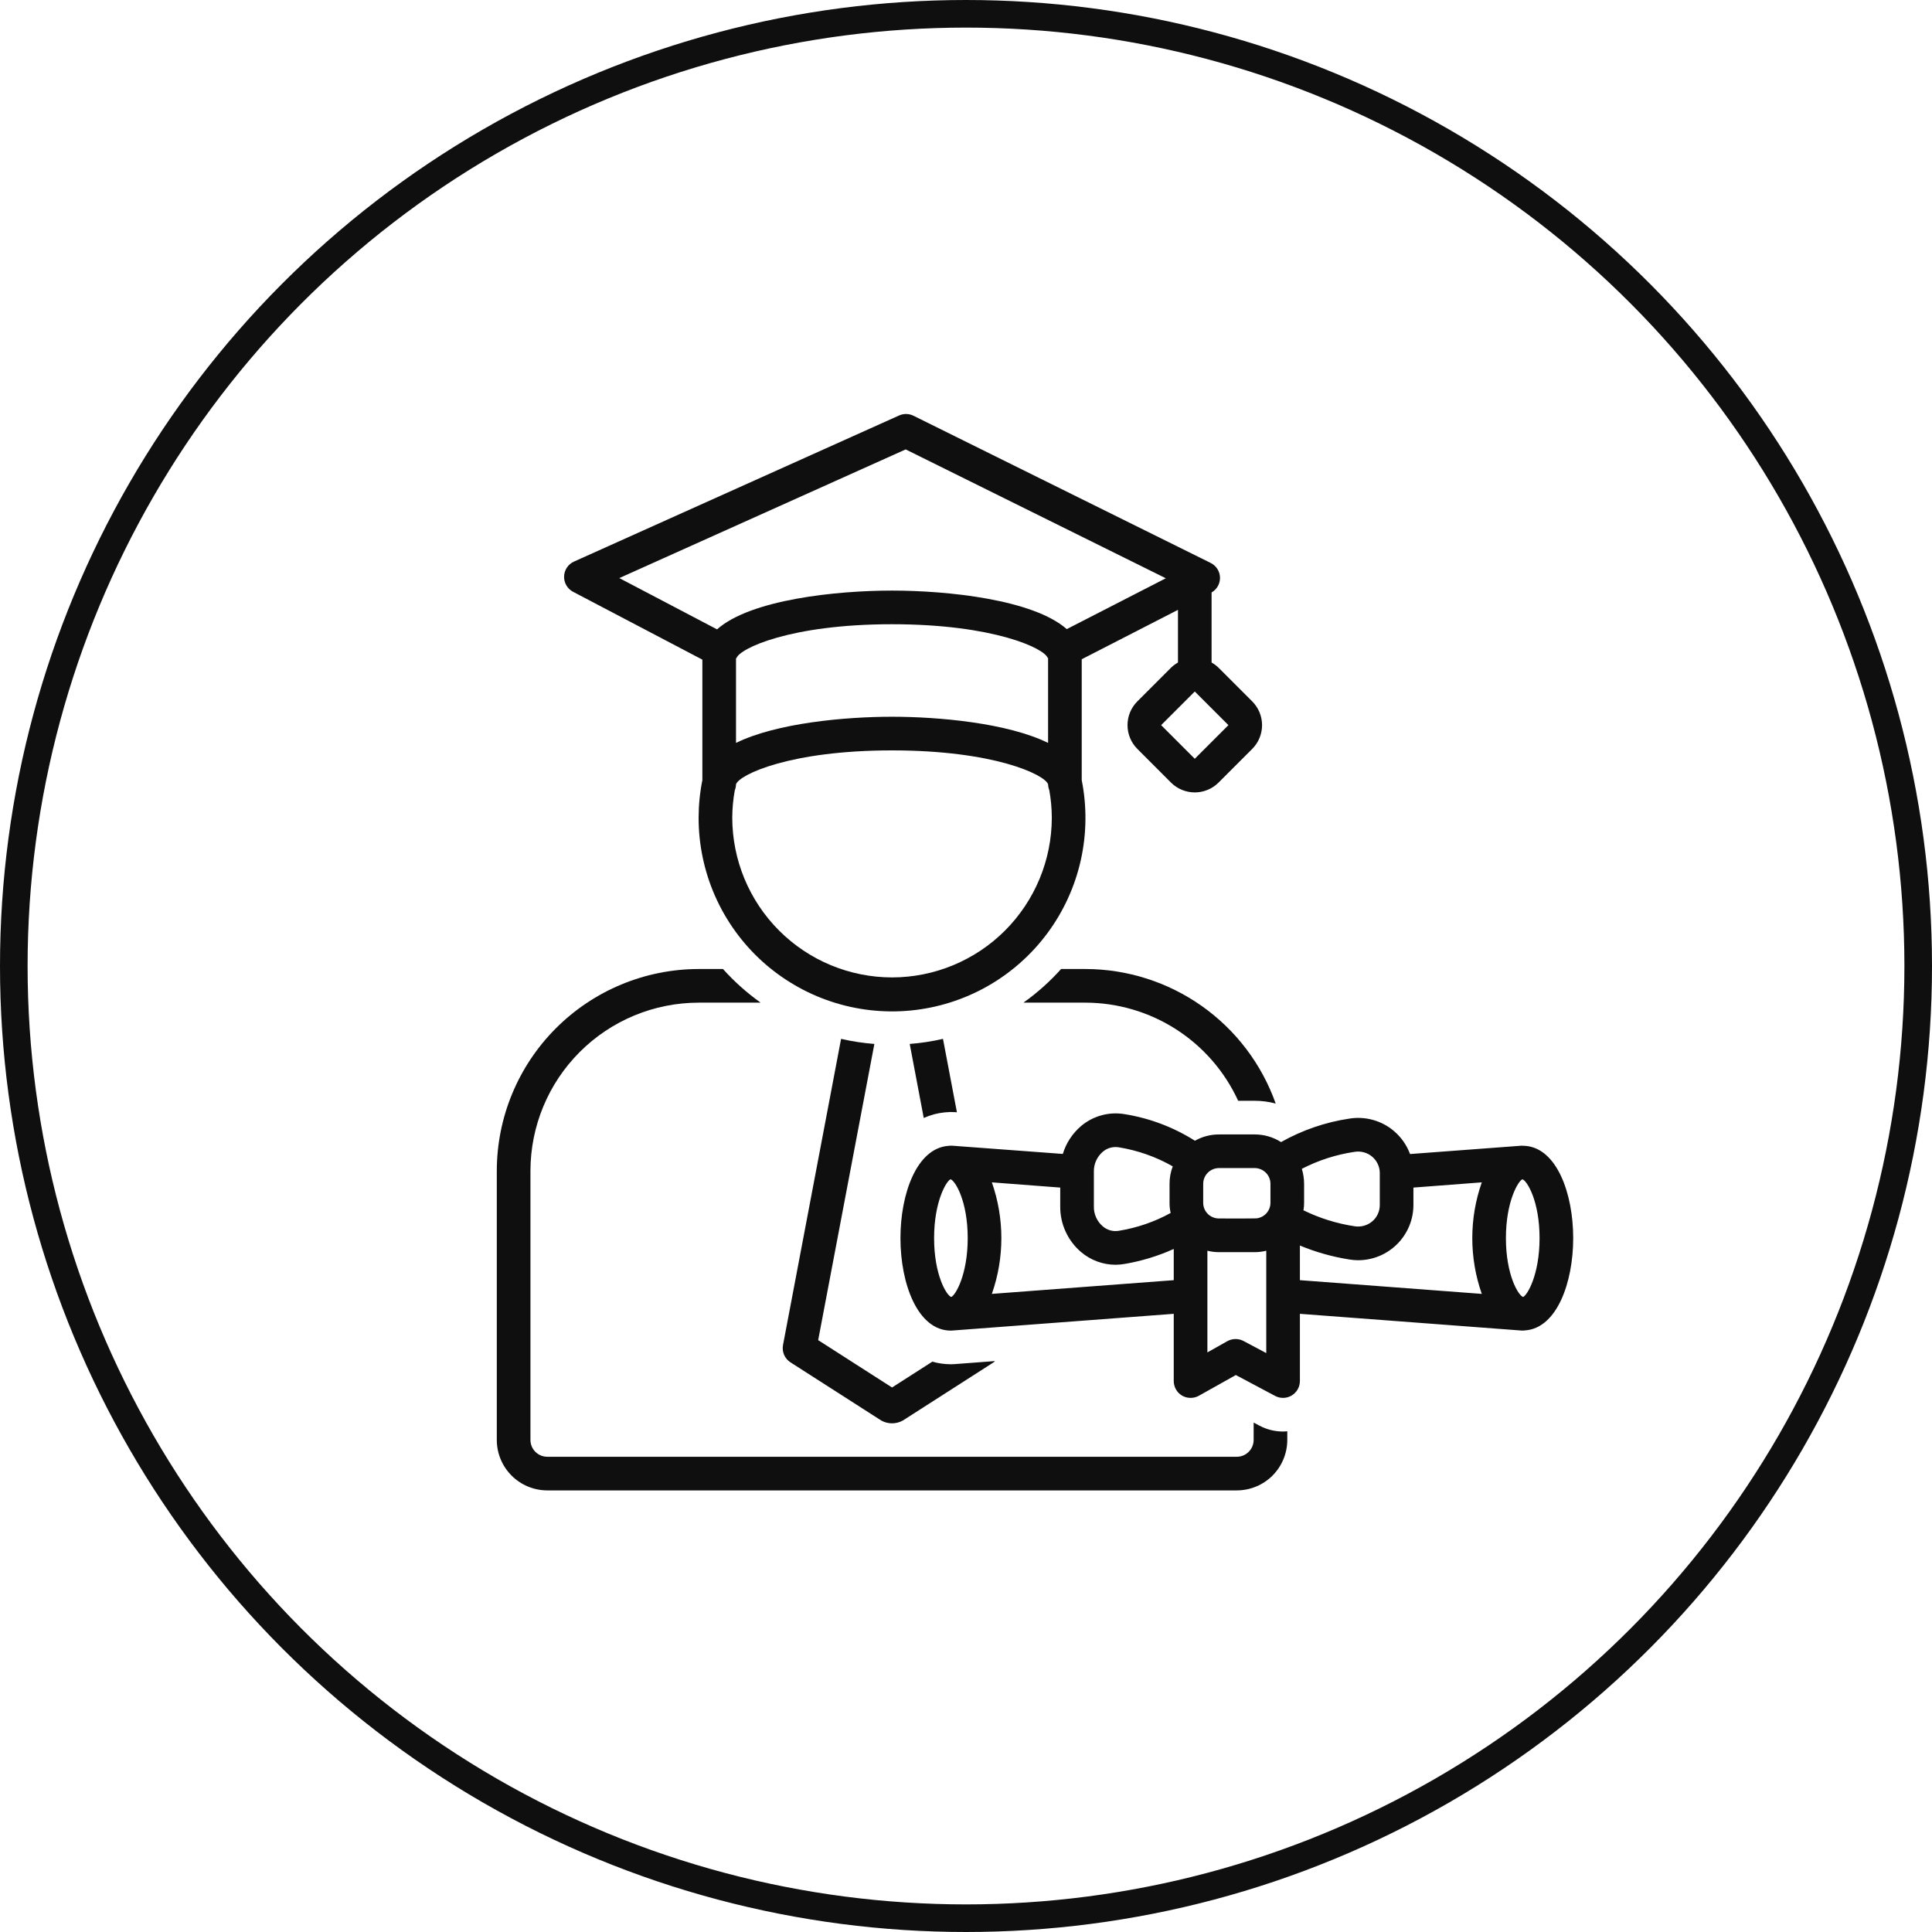
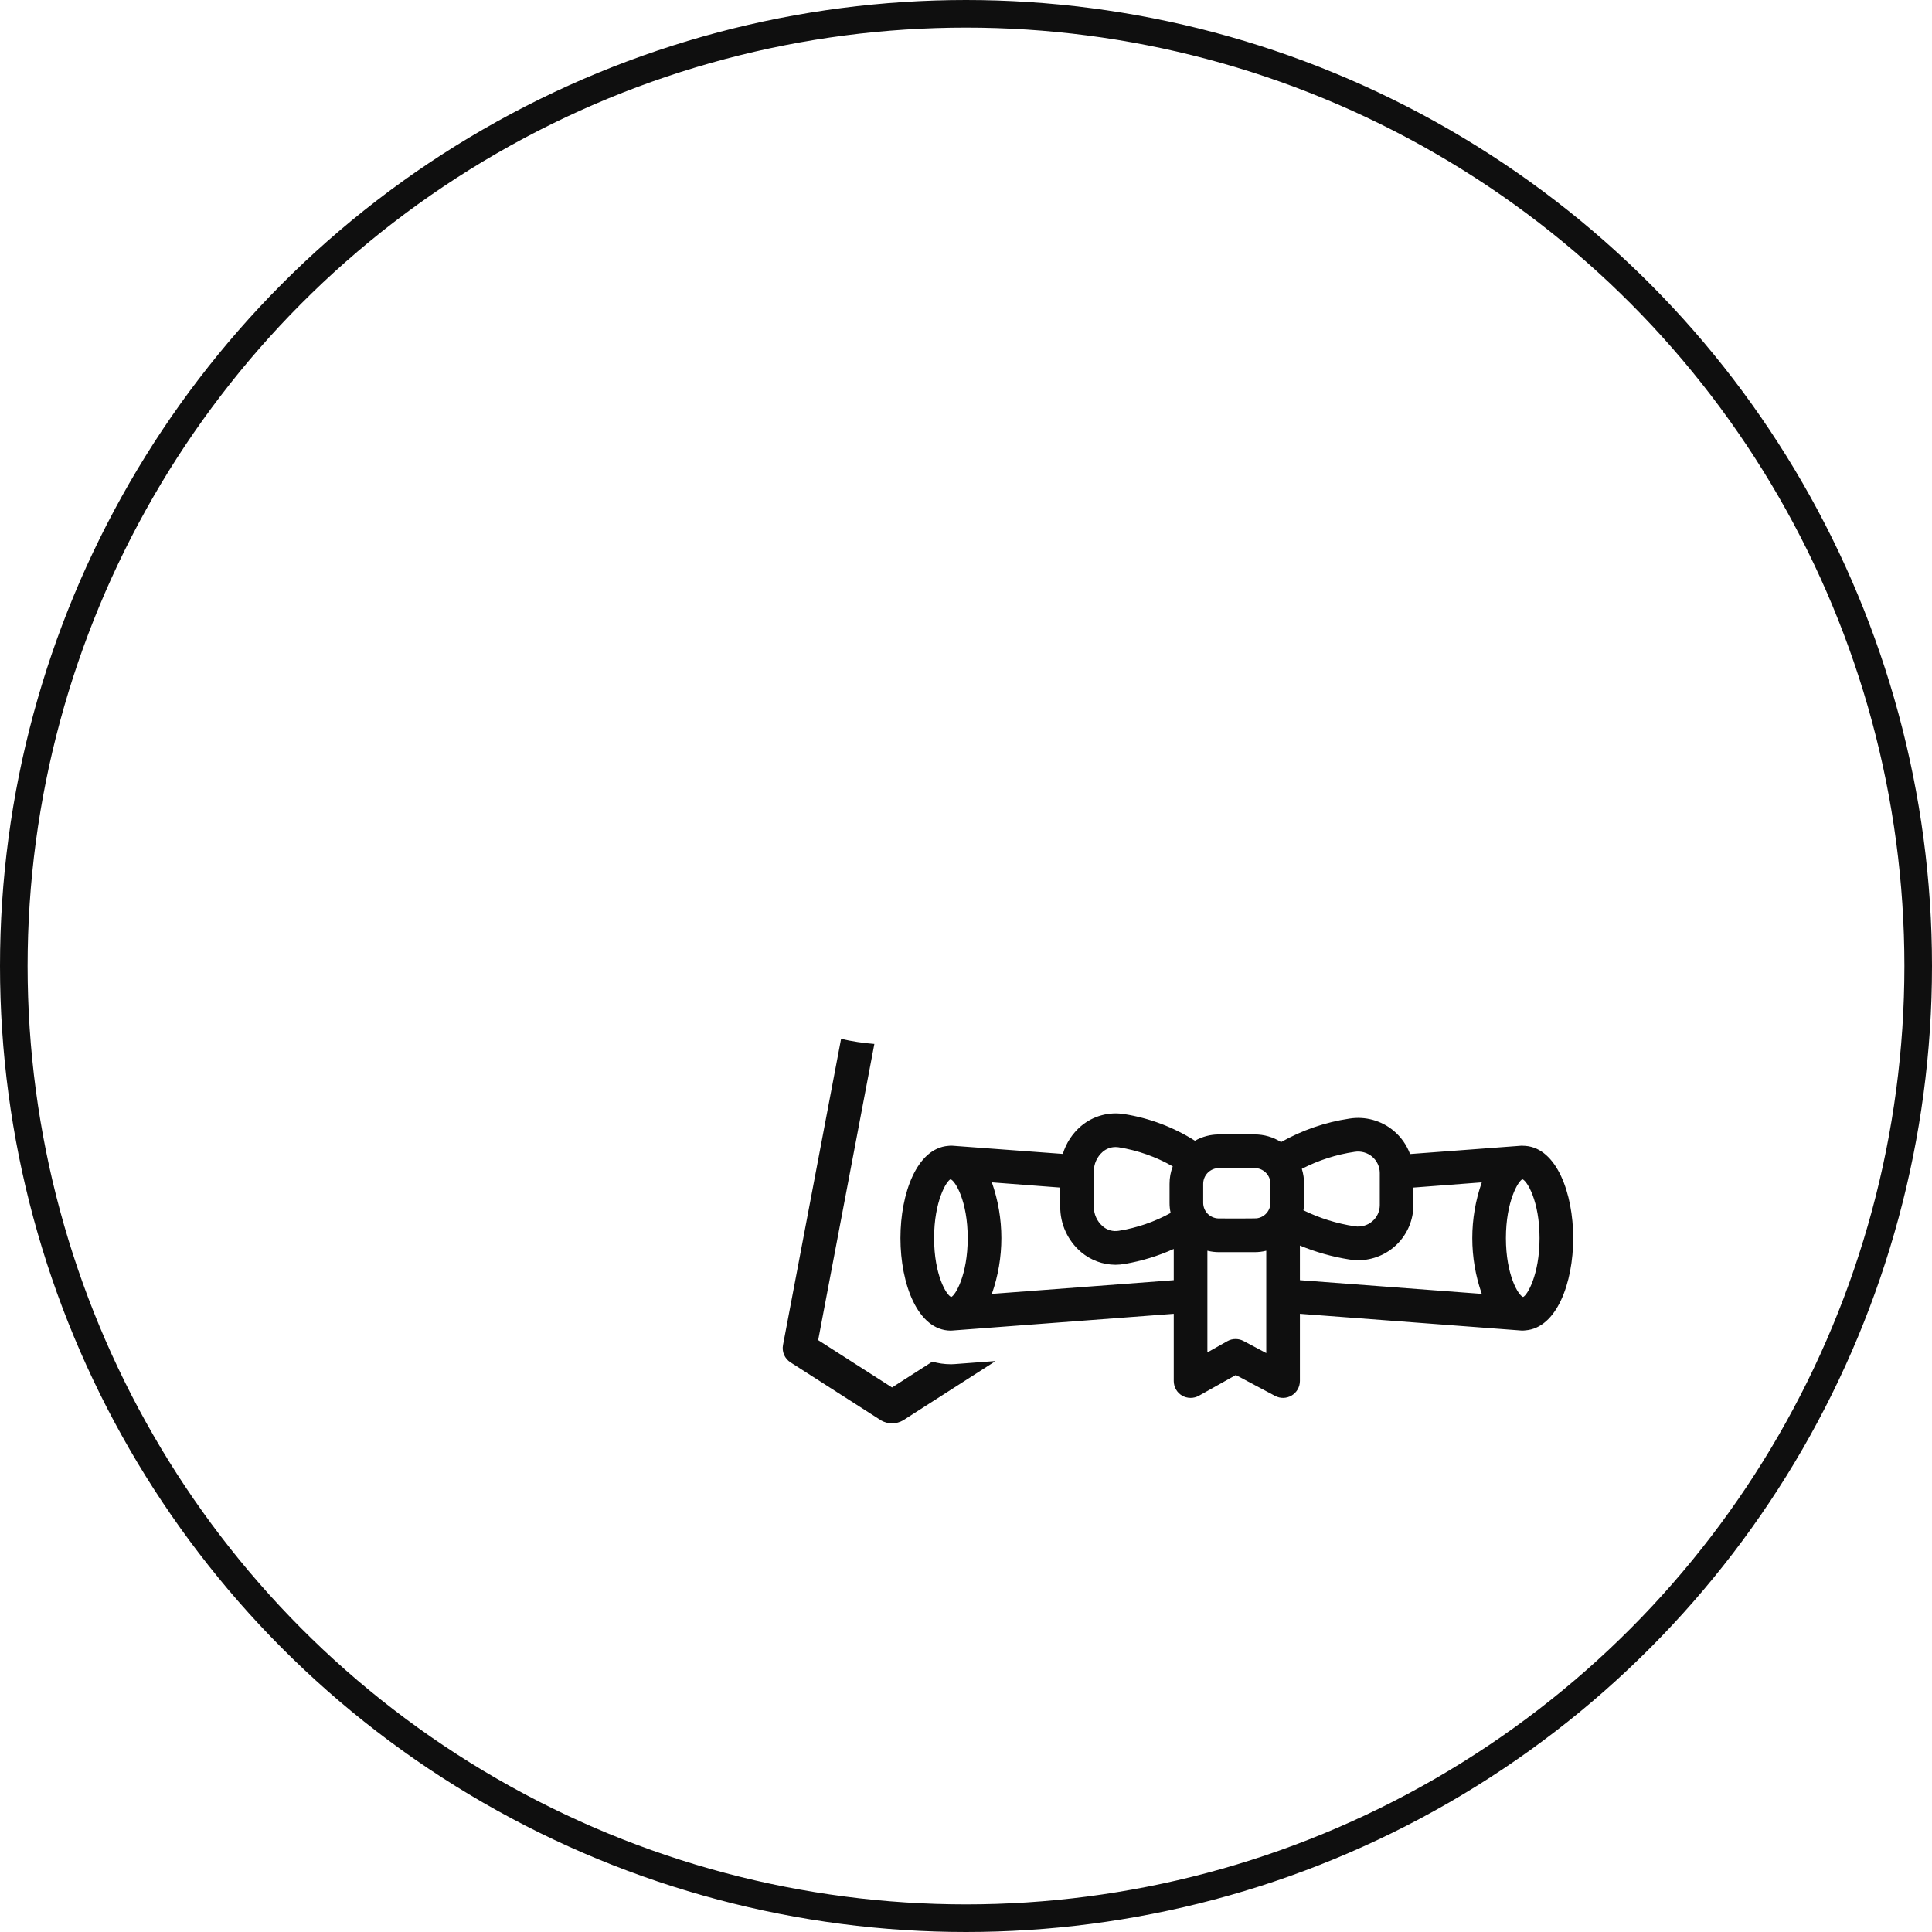
<svg xmlns="http://www.w3.org/2000/svg" width="70" height="70" viewBox="0 0 70 70" fill="none">
  <circle cx="35" cy="35" r="34.5" stroke="#0F0F0F" />
-   <path d="M25.312 29.625C25.311 30.604 25.514 31.572 25.91 32.468C26.305 33.363 26.884 34.166 27.608 34.824C28.333 35.482 29.187 35.981 30.116 36.289C31.045 36.597 32.029 36.707 33.003 36.612C33.977 36.516 34.921 36.218 35.773 35.736C36.624 35.253 37.366 34.598 37.949 33.812C38.532 33.026 38.944 32.126 39.158 31.171C39.372 30.216 39.384 29.226 39.193 28.266V23.886L42.68 22.096V24.005C42.588 24.056 42.503 24.119 42.427 24.193L41.209 25.412C40.98 25.64 40.852 25.95 40.852 26.273C40.852 26.597 40.98 26.907 41.209 27.135L42.427 28.354C42.54 28.467 42.675 28.557 42.823 28.618C42.971 28.679 43.129 28.711 43.289 28.711C43.449 28.711 43.608 28.679 43.755 28.618C43.903 28.557 44.038 28.467 44.151 28.354L45.37 27.135C45.598 26.907 45.727 26.597 45.727 26.273C45.727 25.95 45.598 25.64 45.37 25.412L44.151 24.193C44.075 24.119 43.99 24.056 43.898 24.005V21.465C43.994 21.411 44.073 21.331 44.126 21.235C44.18 21.139 44.206 21.03 44.203 20.921C44.199 20.811 44.166 20.704 44.106 20.611C44.047 20.519 43.963 20.445 43.864 20.396L43.548 20.239C43.539 20.235 43.53 20.23 43.521 20.226L33.097 15.063C33.016 15.023 32.928 15.002 32.838 15C32.748 14.998 32.659 15.017 32.577 15.053L20.797 20.347C20.693 20.394 20.604 20.469 20.54 20.564C20.477 20.659 20.441 20.77 20.438 20.884C20.434 20.998 20.463 21.111 20.521 21.21C20.578 21.309 20.663 21.389 20.764 21.442L25.448 23.9V28.266C25.358 28.714 25.313 29.169 25.312 29.625ZM44.508 26.273L43.289 27.492L42.07 26.273L43.289 25.055L44.508 26.273ZM32.32 35.414C30.785 35.412 29.314 34.802 28.229 33.717C27.143 32.631 26.533 31.16 26.531 29.625C26.533 29.294 26.563 28.964 26.622 28.638C26.642 28.589 26.655 28.538 26.662 28.485C26.665 28.462 26.666 28.439 26.667 28.416C26.792 28.061 28.636 27.188 32.32 27.188C36.005 27.188 37.849 28.061 37.974 28.416C37.976 28.488 37.99 28.559 38.017 28.626C38.077 28.956 38.108 29.29 38.109 29.625C38.108 31.16 37.497 32.631 36.412 33.717C35.327 34.802 33.855 35.412 32.32 35.414ZM26.667 26.917V23.849L26.682 23.849C26.791 23.498 28.629 22.617 32.32 22.617C36.012 22.617 37.849 23.498 37.957 23.836H37.974V26.917C36.504 26.196 34.02 25.969 32.32 25.969C30.62 25.969 28.136 26.196 26.667 26.917ZM22.439 20.945L32.814 16.283L42.24 20.952L38.651 22.794C37.426 21.718 34.327 21.398 32.32 21.398C30.309 21.398 27.199 21.72 25.98 22.803L22.439 20.945Z" fill="#0F0F0F" />
-   <path d="M33.469 40.506C33.709 40.398 33.964 40.329 34.225 40.304C34.229 40.303 34.259 40.301 34.289 40.299L34.324 40.297C34.393 40.289 34.462 40.288 34.532 40.293C34.555 40.293 34.577 40.293 34.594 40.295L34.671 40.3L34.166 37.64C33.77 37.731 33.367 37.793 32.961 37.824L33.469 40.506Z" fill="#0F0F0F" />
  <path d="M28.64 49.36L31.926 51.466C32.046 51.534 32.182 51.57 32.32 51.57C32.459 51.57 32.595 51.534 32.715 51.466L36.001 49.36C36.019 49.346 36.036 49.33 36.053 49.314L34.591 49.424C34.548 49.428 34.504 49.429 34.461 49.43C34.453 49.43 34.443 49.43 34.433 49.429C34.212 49.428 33.993 49.396 33.781 49.335L32.32 50.271L29.644 48.556L31.68 37.824C31.274 37.793 30.871 37.731 30.474 37.64L28.37 48.733C28.347 48.852 28.361 48.976 28.409 49.088C28.457 49.199 28.538 49.294 28.64 49.36Z" fill="#0F0F0F" />
-   <path d="M19.828 54H44.812C45.297 53.999 45.762 53.807 46.105 53.464C46.447 53.121 46.64 52.657 46.641 52.172V51.857C46.59 51.861 46.539 51.867 46.488 51.867C46.189 51.867 45.894 51.794 45.63 51.653L45.422 51.542V52.172C45.422 52.333 45.357 52.488 45.243 52.602C45.129 52.717 44.974 52.781 44.812 52.781H19.828C19.667 52.781 19.512 52.717 19.398 52.602C19.283 52.488 19.219 52.333 19.219 52.172V42.422C19.221 40.806 19.863 39.257 21.006 38.115C22.148 36.972 23.697 36.33 25.312 36.328H27.56C27.062 35.974 26.604 35.565 26.195 35.109H25.312C23.374 35.112 21.515 35.883 20.144 37.254C18.773 38.624 18.002 40.483 18 42.422V52.172C18 52.657 18.193 53.121 18.536 53.464C18.879 53.807 19.343 53.999 19.828 54Z" fill="#0F0F0F" />
-   <path d="M39.328 35.109H38.446C38.037 35.565 37.579 35.974 37.081 36.328H39.328C40.494 36.33 41.634 36.666 42.615 37.296C43.596 37.926 44.375 38.824 44.861 39.883H45.459C45.716 39.883 45.973 39.917 46.221 39.984C45.716 38.559 44.782 37.326 43.548 36.453C42.314 35.581 40.84 35.111 39.328 35.109Z" fill="#0F0F0F" />
  <path d="M42.829 50.566C42.921 50.619 43.025 50.647 43.131 50.648C43.237 50.65 43.342 50.623 43.435 50.572L44.776 49.82L46.202 50.578C46.295 50.627 46.399 50.651 46.504 50.648C46.609 50.645 46.711 50.615 46.801 50.561C46.891 50.506 46.966 50.43 47.018 50.339C47.07 50.247 47.097 50.144 47.098 50.039V47.602C47.098 47.602 55.122 48.208 55.126 48.208C55.173 48.21 55.22 48.208 55.266 48.202C56.403 48.117 57 46.48 57 44.859C57 43.239 56.403 41.602 55.266 41.517C55.22 41.513 55.173 41.511 55.126 41.511L51.089 41.813C50.969 41.49 50.769 41.204 50.507 40.981C50.286 40.792 50.026 40.655 49.746 40.577C49.466 40.499 49.173 40.483 48.886 40.53C48.017 40.66 47.18 40.948 46.415 41.38C46.129 41.198 45.797 41.102 45.458 41.103H44.167C43.861 41.102 43.561 41.181 43.295 41.331C42.52 40.841 41.654 40.513 40.748 40.368C40.469 40.321 40.184 40.334 39.911 40.409C39.639 40.483 39.386 40.616 39.17 40.798C38.857 41.065 38.627 41.416 38.508 41.809L34.499 41.511C34.451 41.509 34.403 41.511 34.356 41.517C33.219 41.605 32.625 43.242 32.625 44.859C32.625 46.52 33.25 48.202 34.444 48.211C34.462 48.211 34.481 48.21 34.499 48.208L42.527 47.602V50.039C42.528 50.146 42.556 50.25 42.608 50.343C42.661 50.435 42.737 50.512 42.829 50.566ZM55.16 42.727C55.33 42.782 55.781 43.522 55.781 44.859C55.781 46.197 55.33 46.937 55.184 46.992C55.013 46.937 54.562 46.197 54.562 44.859C54.562 43.522 55.013 42.782 55.16 42.727ZM49.081 41.733C49.194 41.715 49.309 41.721 49.419 41.752C49.529 41.782 49.631 41.836 49.718 41.91C49.803 41.983 49.872 42.072 49.919 42.174C49.967 42.276 49.992 42.386 49.992 42.498V43.665C49.992 43.777 49.967 43.888 49.92 43.989C49.873 44.091 49.804 44.181 49.718 44.253C49.631 44.327 49.529 44.381 49.419 44.411C49.309 44.442 49.194 44.448 49.081 44.43C48.437 44.333 47.811 44.138 47.226 43.851C47.243 43.761 47.251 43.669 47.25 43.577V42.894C47.25 42.709 47.222 42.526 47.168 42.349C47.767 42.039 48.414 41.831 49.081 41.733ZM47.098 45.128C47.672 45.367 48.272 45.536 48.886 45.633C48.993 45.651 49.101 45.661 49.209 45.661C49.739 45.66 50.247 45.45 50.622 45.076C50.997 44.702 51.209 44.195 51.211 43.665V43.028L53.688 42.839C53.229 44.147 53.229 45.572 53.688 46.88L47.098 46.383V45.128ZM45.879 49.025L45.053 48.586C44.966 48.54 44.868 48.516 44.77 48.516C44.665 48.515 44.562 48.541 44.471 48.592L43.746 49V45.316C43.884 45.351 44.025 45.368 44.167 45.368H45.458C45.6 45.368 45.741 45.351 45.879 45.316V49.025ZM43.594 42.894C43.594 42.819 43.608 42.744 43.637 42.675C43.666 42.605 43.708 42.542 43.761 42.489C43.815 42.436 43.878 42.394 43.947 42.365C44.017 42.336 44.091 42.321 44.167 42.321H45.458C45.534 42.321 45.608 42.336 45.678 42.365C45.747 42.394 45.81 42.436 45.864 42.489C45.917 42.542 45.959 42.605 45.988 42.675C46.017 42.744 46.031 42.819 46.031 42.894V43.577C46.031 43.716 45.98 43.851 45.888 43.956C45.795 44.06 45.667 44.127 45.529 44.143C45.507 44.15 44.151 44.15 44.145 44.147C43.997 44.142 43.856 44.08 43.753 43.974C43.65 43.867 43.593 43.725 43.594 43.577V42.894ZM39.633 42.449C39.63 42.314 39.658 42.179 39.713 42.056C39.769 41.932 39.85 41.822 39.953 41.733C40.081 41.622 40.246 41.56 40.416 41.56C40.456 41.56 40.495 41.563 40.535 41.569C41.223 41.68 41.886 41.914 42.491 42.26C42.413 42.463 42.374 42.678 42.375 42.894V43.577C42.374 43.702 42.387 43.826 42.415 43.948C41.83 44.27 41.194 44.488 40.535 44.594C40.432 44.612 40.326 44.606 40.225 44.578C40.124 44.549 40.031 44.499 39.953 44.43C39.85 44.341 39.768 44.231 39.713 44.108C39.657 43.984 39.63 43.849 39.633 43.714V42.449ZM34.465 46.992C34.295 46.937 33.844 46.197 33.844 44.859C33.844 43.522 34.295 42.782 34.441 42.727C34.612 42.782 35.062 43.522 35.062 44.859C35.062 46.197 34.612 46.937 34.465 46.992ZM35.937 46.88C36.396 45.572 36.396 44.147 35.937 42.839L38.414 43.028V43.714C38.412 44.028 38.478 44.338 38.609 44.623C38.739 44.908 38.931 45.162 39.17 45.365C39.518 45.66 39.959 45.823 40.416 45.825C40.527 45.824 40.638 45.814 40.748 45.795C41.362 45.69 41.959 45.508 42.527 45.252V46.383L35.937 46.88Z" fill="#0F0F0F" />
</svg>